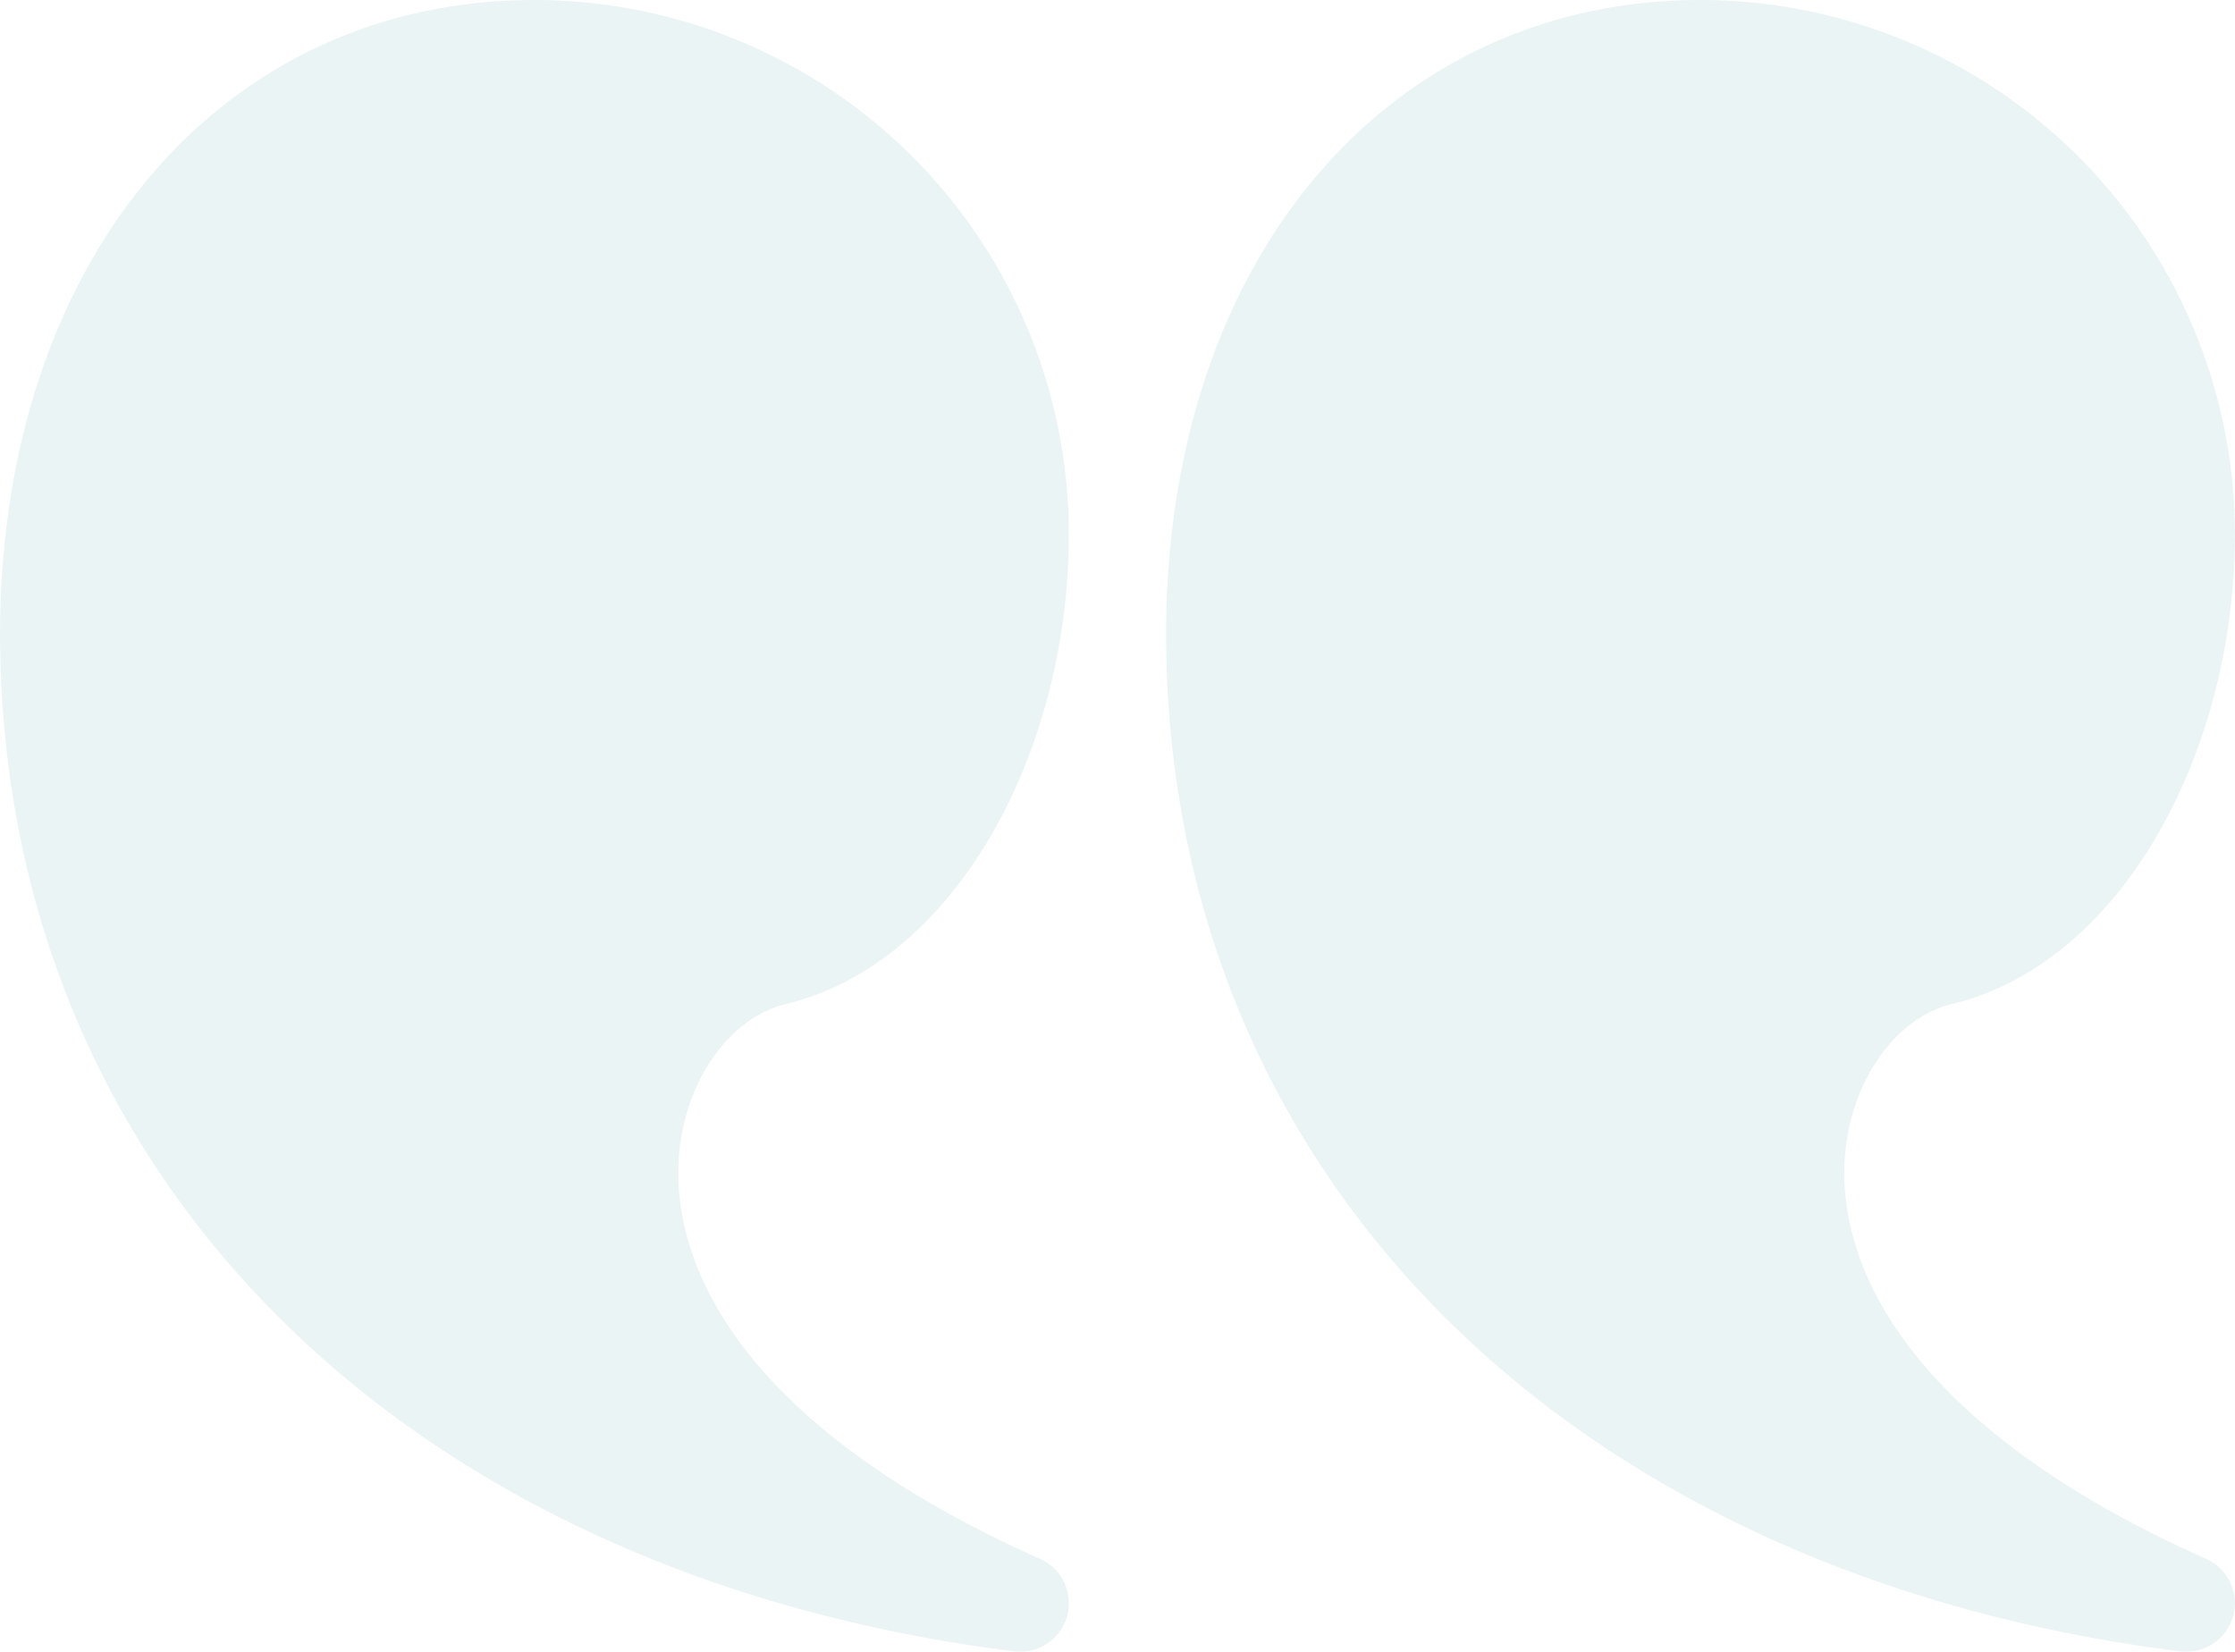
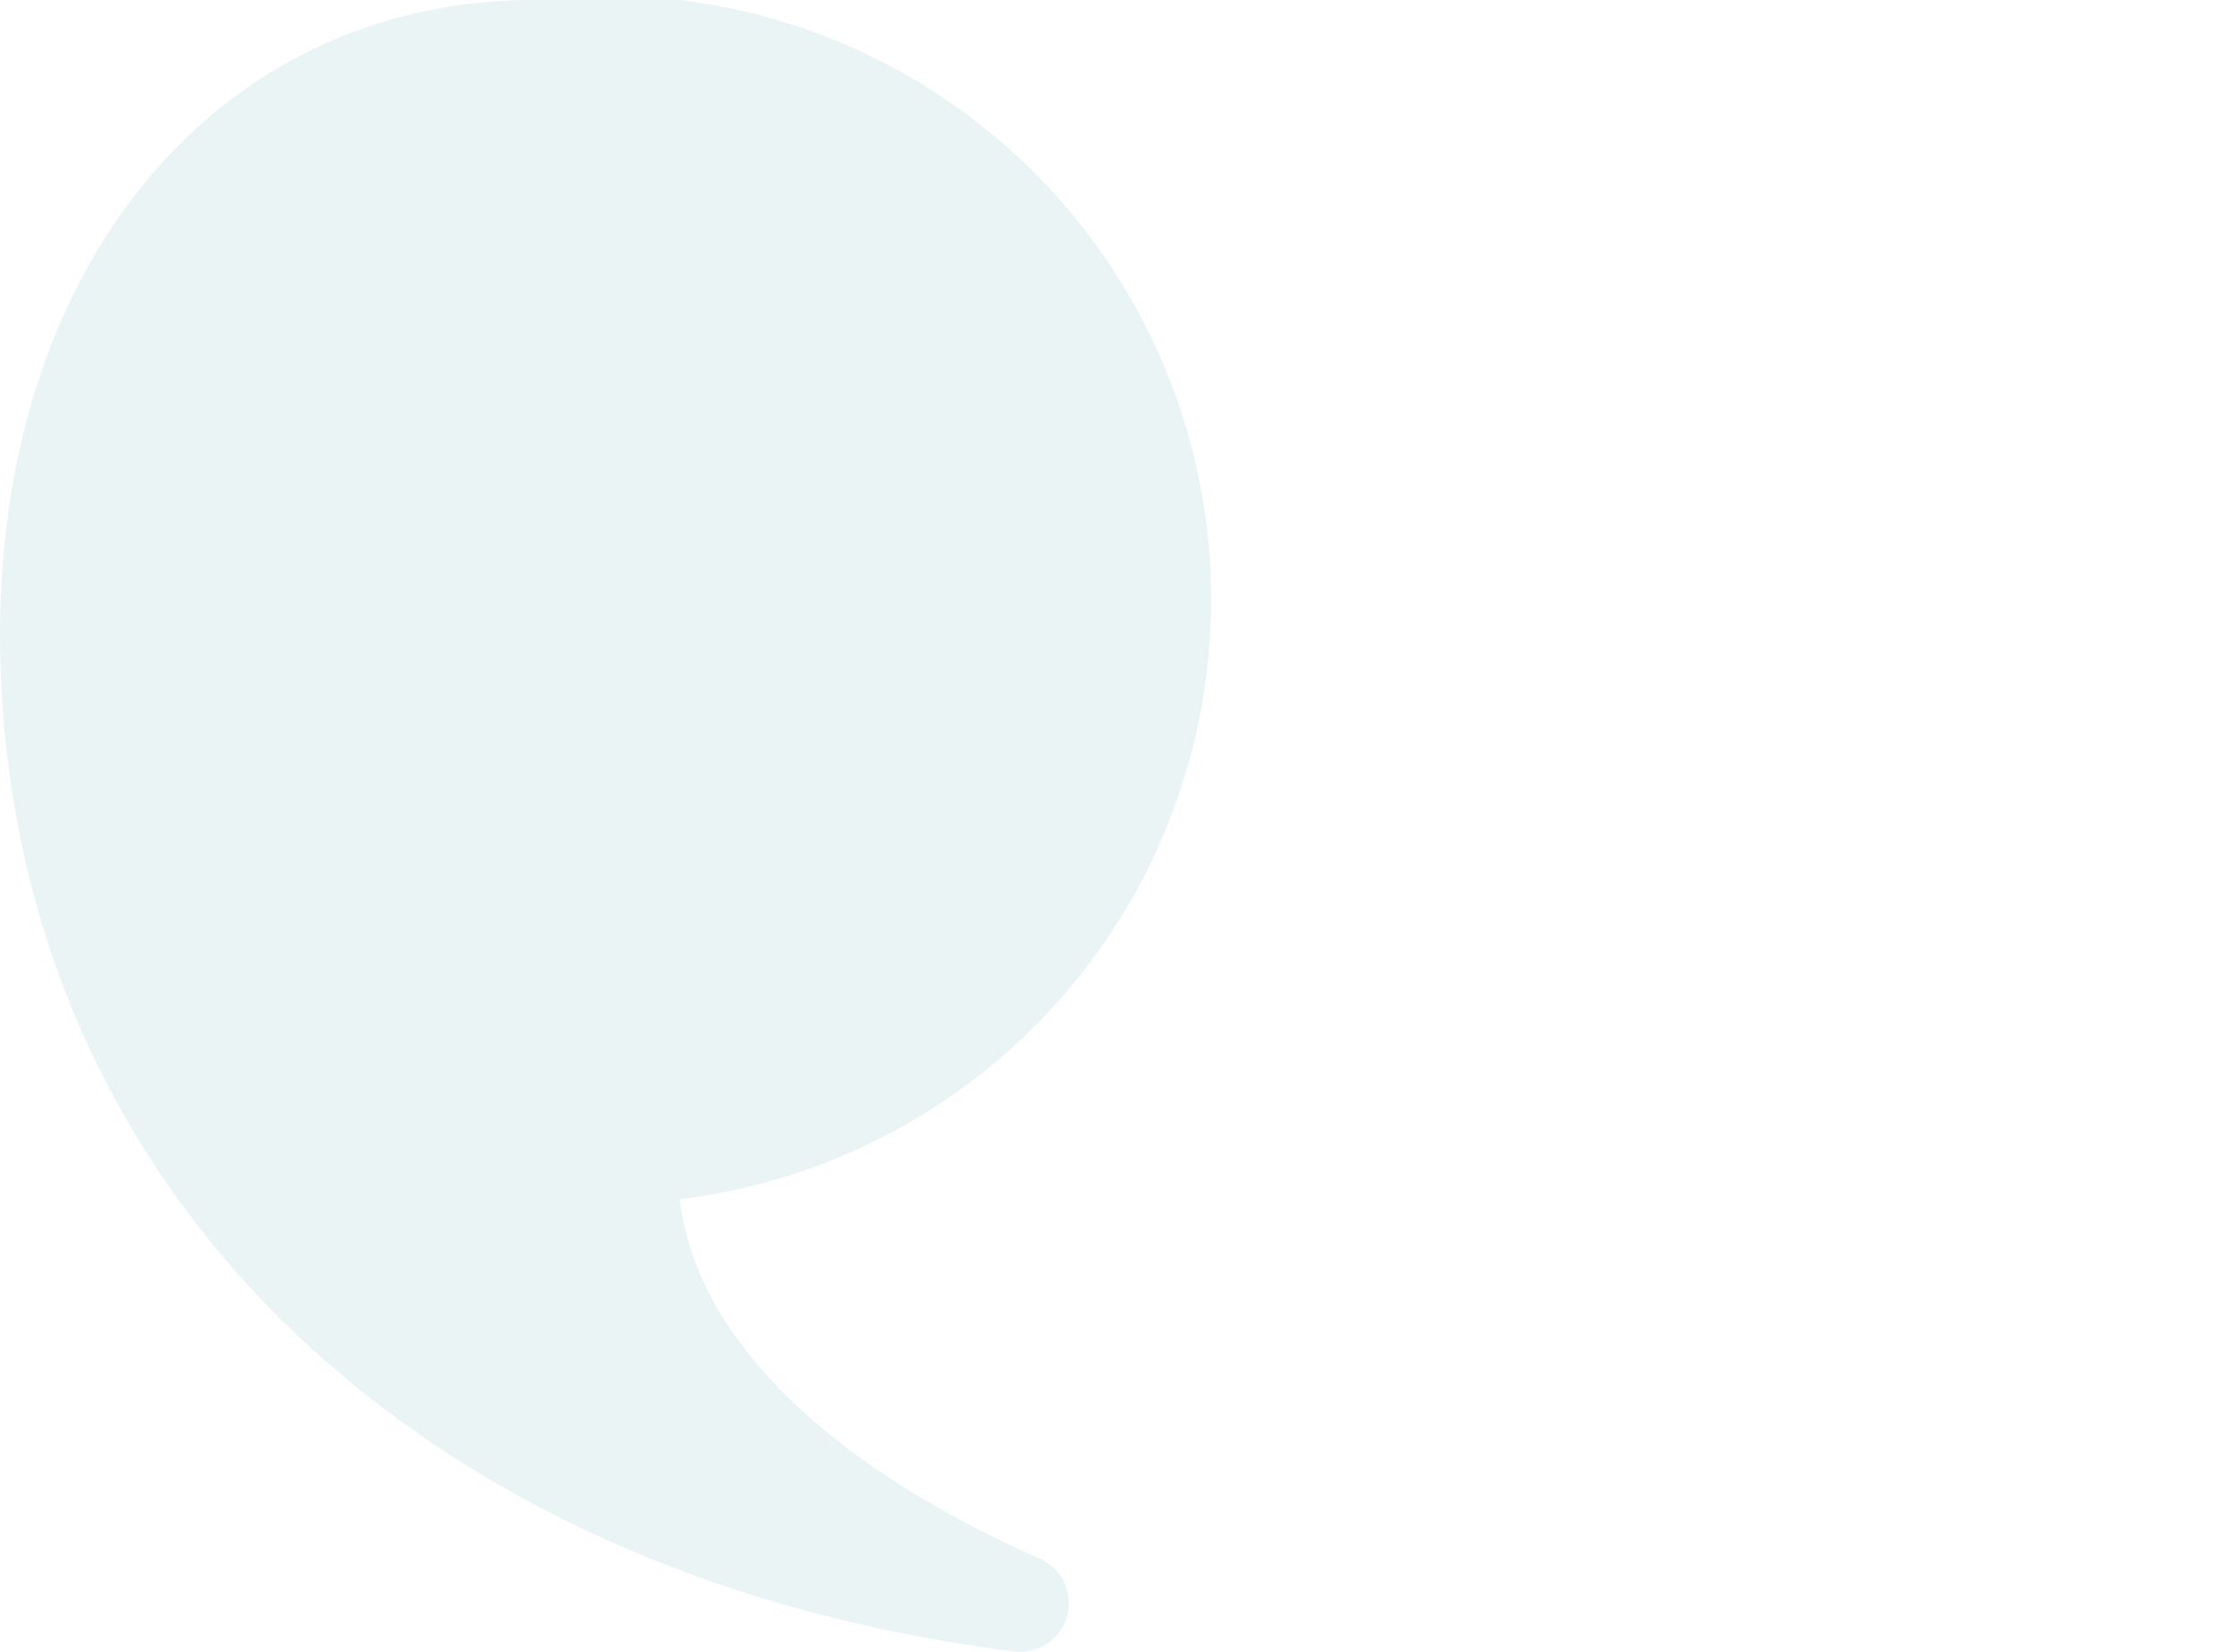
<svg xmlns="http://www.w3.org/2000/svg" width="212" height="156.693" viewBox="0 0 212 156.693">
  <g id="Page-1" transform="translate(0 -0.001)" opacity="0.08">
    <g id="glyph" transform="translate(0 0.001)">
      <g id="quote-left-saying-speech" transform="translate(0)">
-         <path id="Combined-Shape" d="M51.691,0C22.25,0,1,24.305,1,60.293c.189,52.289,39.5,89.258,96.2,96.358a4.608,4.608,0,0,0,2.445-8.784C77.888,138.192,66.9,125.915,65.48,113.762c-1.061-9.079,3.875-17.032,10.073-18.522,16.067-3.861,26.832-23.869,26.832-44.548A50.693,50.693,0,0,0,51.691,0Z" transform="translate(109.604)" fill="#007078" />
-         <path id="Combined-Shape-2" data-name="Combined-Shape" d="M63.691,0C34.25,0,13,24.305,13,60.293c.189,52.289,39.5,89.258,96.2,96.358a4.608,4.608,0,0,0,2.445-8.784C89.888,138.192,78.9,125.915,77.48,113.762c-1.061-9.079,3.875-17.032,10.073-18.522,16.067-3.861,26.831-23.869,26.831-44.548A50.693,50.693,0,0,0,63.691,0Z" transform="translate(-12.999)" fill="#007078" />
+         <path id="Combined-Shape-2" data-name="Combined-Shape" d="M63.691,0C34.25,0,13,24.305,13,60.293c.189,52.289,39.5,89.258,96.2,96.358a4.608,4.608,0,0,0,2.445-8.784C89.888,138.192,78.9,125.915,77.48,113.762A50.693,50.693,0,0,0,63.691,0Z" transform="translate(-12.999)" fill="#007078" />
      </g>
    </g>
  </g>
</svg>